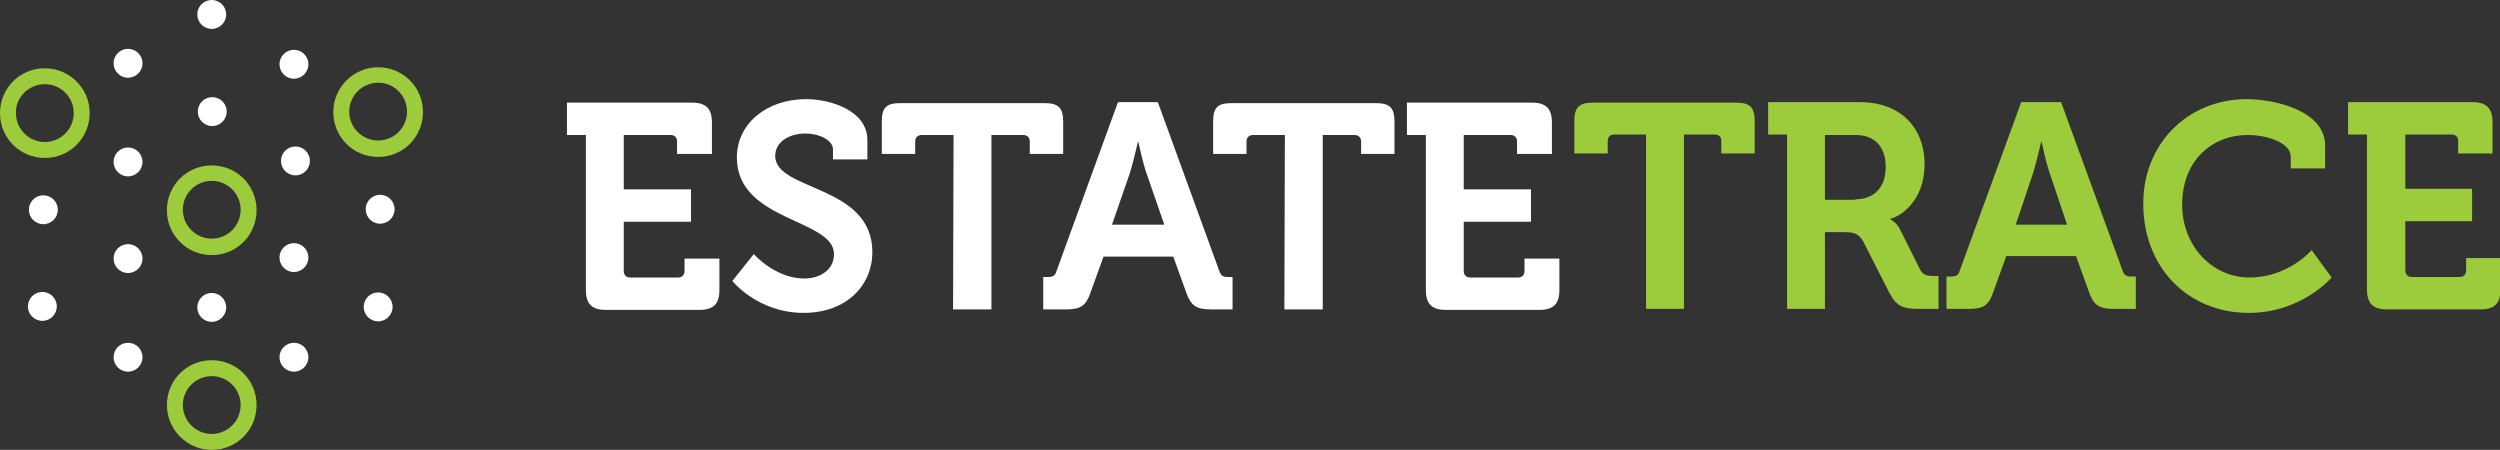
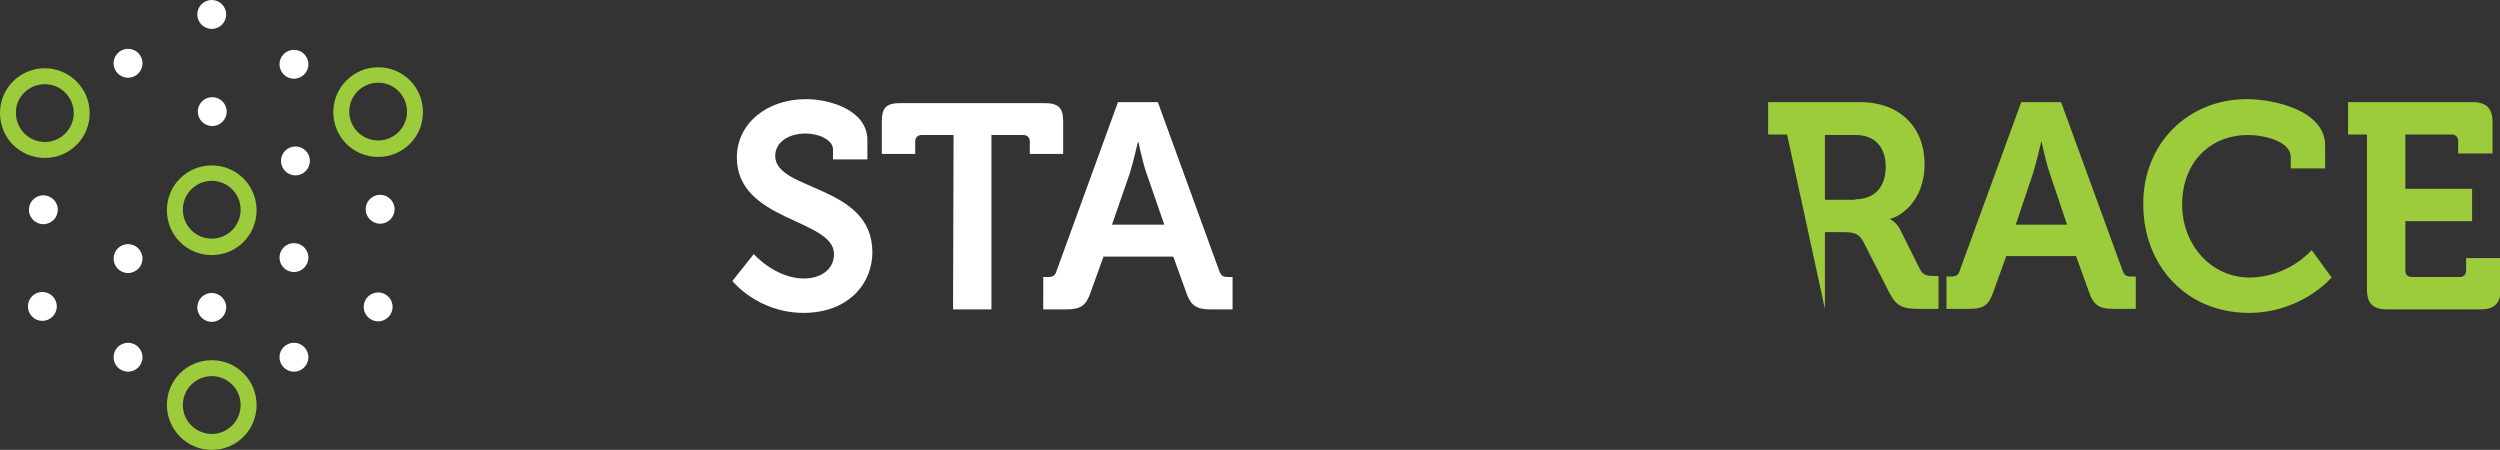
<svg xmlns="http://www.w3.org/2000/svg" version="1.1" id="Layer_1" x="0px" y="0px" viewBox="0 0 501.8 90.3" style="enable-background:new 0 0 501.8 90.3;" xml:space="preserve">
  <rect x="0" y="0" width="501.8" height="90.3" fill="#333333" stroke="none" />
  <style type="text/css">
	.st0{fill:#FFFFFF;}
	.st1{fill:#9CCB3C;}
</style>
  <circle class="st0" cx="8.5" cy="61.5" r="2.9" />
  <circle class="st0" cx="8.7" cy="42.1" r="2.9" />
  <circle class="st0" cx="42.5" cy="2.9" r="2.9" />
  <circle class="st0" cx="42.6" cy="22.4" r="2.9" />
  <circle class="st0" cx="59" cy="12.9" r="2.9" />
  <circle class="st0" cx="25.7" cy="12.7" r="2.9" />
  <g>
-     <path class="st1" d="M330.4,27H324c-0.8,0-1.3,0.5-1.3,1.3v2.5H316v-6.5c0-2.7,0.9-3.7,3.7-3.7h28.8c2.8,0,3.7,1,3.7,3.7v6.5h-6.7   v-2.5c0-0.8-0.5-1.3-1.3-1.3H338v35h-7.6L330.4,27L330.4,27z" />
-     <path class="st1" d="M358.7,27h-3.8v-6.5h18.5c7.6,0,12.9,4.7,12.9,12.5c0,7.5-5.1,10.6-6.9,10.9v0.1c0,0,1.3,0.6,2,2.1l4,8   c0.6,1.2,1.6,1.3,2.9,1.3h0.8V62h-4c-3.1,0-4.4-0.5-5.8-3.1l-5.3-10.4c-0.9-1.6-1.8-1.9-3.9-1.9h-3.8V62h-7.6L358.7,27L358.7,27z    M372.4,40c3.8,0,6.1-2.4,6.1-6.5c0-4.1-2.3-6.4-6-6.4h-6.2v13H372.4z" />
+     <path class="st1" d="M358.7,27h-3.8v-6.5h18.5c7.6,0,12.9,4.7,12.9,12.5c0,7.5-5.1,10.6-6.9,10.9v0.1c0,0,1.3,0.6,2,2.1l4,8   c0.6,1.2,1.6,1.3,2.9,1.3h0.8V62h-4c-3.1,0-4.4-0.5-5.8-3.1l-5.3-10.4c-0.9-1.6-1.8-1.9-3.9-1.9h-3.8V62L358.7,27L358.7,27z    M372.4,40c3.8,0,6.1-2.4,6.1-6.5c0-4.1-2.3-6.4-6-6.4h-6.2v13H372.4z" />
    <path class="st1" d="M390.7,55.5h0.9c1,0,1.5-0.2,1.8-1.3l12.3-33.7h8L426,54.2c0.4,1.1,0.8,1.3,1.8,1.3h0.9V62h-4.5   c-2.9,0-4-0.8-4.9-3.4l-2.6-7.2h-14l-2.6,7.2c-0.9,2.6-1.9,3.4-4.8,3.4h-4.6L390.7,55.5L390.7,55.5z M414.9,45.1l-3.5-10.4   c-0.8-2.3-1.6-6.2-1.6-6.2h-0.1c0,0-0.9,3.9-1.6,6.2l-3.5,10.4H414.9z" />
    <path class="st1" d="M451,19.9c5.3,0,15.7,2.2,15.7,9.3v4.6h-6.9v-2.3c0-3-5-4.4-8.6-4.4c-7.4,0-13.2,5.3-13.2,14   c0,8.1,5.9,14.6,13.5,14.6c7.8,0,12.5-5.5,12.5-5.5l4,5.5c0,0-6,7.1-16.6,7.1c-12.6,0-21.2-9.5-21.2-21.8   C430.1,29,439,19.9,451,19.9z" />
    <path class="st1" d="M475.1,27h-3.8v-6.5h25c2.7,0,4,1.2,4,4v6.3h-6.9v-2.5c0-0.8-0.5-1.3-1.3-1.3h-9.3v10.9h13.4v6.5h-13.4v9.9   c0,0.8,0.5,1.3,1.3,1.3h9.6c0.8,0,1.3-0.5,1.3-1.3v-2.5h6.9v6.3c0,2.8-1.2,4-4,4h-18.8c-2.8,0-4-1.2-4-4L475.1,27L475.1,27z" />
  </g>
-   <path class="st0" d="M117.6,27.1h-3.8v-6.5h25.1c2.8,0,4,1.2,4,4v6.3h-7v-2.5c0-0.8-0.5-1.3-1.3-1.3h-9.4v10.9h13.5v6.5h-13.5v9.9  c0,0.8,0.5,1.3,1.3,1.3h9.6c0.8,0,1.3-0.5,1.3-1.3v-2.5h7v6.3c0,2.8-1.2,4-4,4h-18.8c-2.8,0-4-1.2-4-4V27.1z" />
  <path class="st0" d="M151.3,51c0,0,4.3,4.9,10.1,4.9c3.2,0,6-1.7,6-4.9c0-7.1-19.5-6.5-19.5-19.4c0-6.7,5.9-11.7,13.9-11.7  c4.9,0,12.3,2.3,12.3,8.2v3.9h-6.9V30c0-1.9-2.8-3.2-5.5-3.2c-3.5,0-6.1,1.8-6.1,4.5c0,7.1,19.5,5.7,19.5,19.3  c0,6.6-5.1,12.2-13.8,12.2c-9.2,0-14.3-6.4-14.3-6.4L151.3,51z" />
  <path class="st0" d="M191.4,27.1H185c-0.8,0-1.3,0.5-1.3,1.3v2.5H177v-6.5c0-2.8,0.9-3.7,3.7-3.7h29c2.8,0,3.7,1,3.7,3.7v6.5h-6.7  v-2.5c0-0.8-0.5-1.3-1.3-1.3h-6.4v35h-7.7L191.4,27.1L191.4,27.1z" />
  <path class="st0" d="M209.4,55.6h0.9c1,0,1.5-0.2,1.8-1.3l12.3-33.8h8l12.3,33.8c0.4,1.1,0.8,1.3,1.8,1.3h0.9v6.5H243  c-2.9,0-4-0.8-4.9-3.4l-2.6-7.2h-14l-2.6,7.2c-0.9,2.6-1.9,3.4-4.9,3.4h-4.6L209.4,55.6L209.4,55.6z M233.7,45.1l-3.6-10.4  c-0.8-2.3-1.6-6.2-1.6-6.2h-0.1c0,0-0.9,3.9-1.6,6.2l-3.6,10.4H233.7z" />
-   <path class="st0" d="M257.9,27.1h-6.4c-0.8,0-1.3,0.5-1.3,1.3v2.5h-6.7v-6.5c0-2.8,0.9-3.7,3.7-3.7h29c2.8,0,3.7,1,3.7,3.7v6.5h-6.7  v-2.5c0-0.8-0.5-1.3-1.3-1.3h-6.4v35h-7.7L257.9,27.1L257.9,27.1z" />
-   <path class="st0" d="M286.2,27.1h-3.8v-6.5h25.1c2.8,0,4,1.2,4,4v6.3h-7v-2.5c0-0.8-0.5-1.3-1.3-1.3h-9.4v10.9h13.5v6.5h-13.5v9.9  c0,0.8,0.5,1.3,1.3,1.3h9.6c0.8,0,1.3-0.5,1.3-1.3v-2.5h7v6.3c0,2.8-1.2,4-4,4h-18.8c-2.8,0-4-1.2-4-4V27.1z" />
  <circle class="st0" cx="75.9" cy="61.6" r="2.9" />
  <circle class="st0" cx="42.5" cy="61.7" r="2.9" />
-   <circle class="st0" cx="25.7" cy="32.5" r="2.9" />
  <circle class="st0" cx="59" cy="51.7" r="2.9" />
  <circle class="st0" cx="59.3" cy="32.3" r="2.9" />
  <circle class="st0" cx="25.7" cy="51.9" r="2.9" />
  <circle class="st0" cx="59" cy="71.7" r="2.9" />
  <circle class="st0" cx="25.7" cy="71.7" r="2.9" />
  <circle class="st0" cx="76.3" cy="42" r="2.9" />
  <path class="st1" d="M9,16.9c3.2,0,5.8,2.6,5.8,5.8c0,3.2-2.6,5.8-5.8,5.8s-5.8-2.6-5.8-5.8C3.1,19.5,5.8,16.9,9,16.9 M9,13.7  c-5,0-9,4-9,9s4,9,9,9s9-4,9-9S13.9,13.7,9,13.7L9,13.7z" />
  <path class="st1" d="M42.5,36.3c3.2,0,5.8,2.6,5.8,5.8c0,3.2-2.6,5.8-5.8,5.8c-3.2,0-5.8-2.6-5.8-5.8S39.3,36.3,42.5,36.3   M42.5,33.2c-5,0-9,4-9,9s4,9,9,9s9-4,9-9S47.5,33.2,42.5,33.2L42.5,33.2z" />
  <path class="st1" d="M75.9,16.6c3.2,0,5.8,2.6,5.8,5.8c0,3.2-2.6,5.8-5.8,5.8c-3.2,0-5.8-2.6-5.8-5.8S72.7,16.6,75.9,16.6   M75.9,13.5c-4.9,0-9,4-9,9s4,9,9,9c5,0,9-4,9-9C84.9,17.5,80.9,13.5,75.9,13.5L75.9,13.5z" />
  <path class="st1" d="M42.5,75.5c3.2,0,5.8,2.6,5.8,5.8c0,3.2-2.6,5.8-5.8,5.8c-3.2,0-5.8-2.6-5.8-5.8S39.3,75.5,42.5,75.5   M42.5,72.3c-5,0-9,4-9,9c0,4.9,4,9,9,9s9-4,9-9C51.5,76.3,47.5,72.3,42.5,72.3L42.5,72.3z" />
</svg>